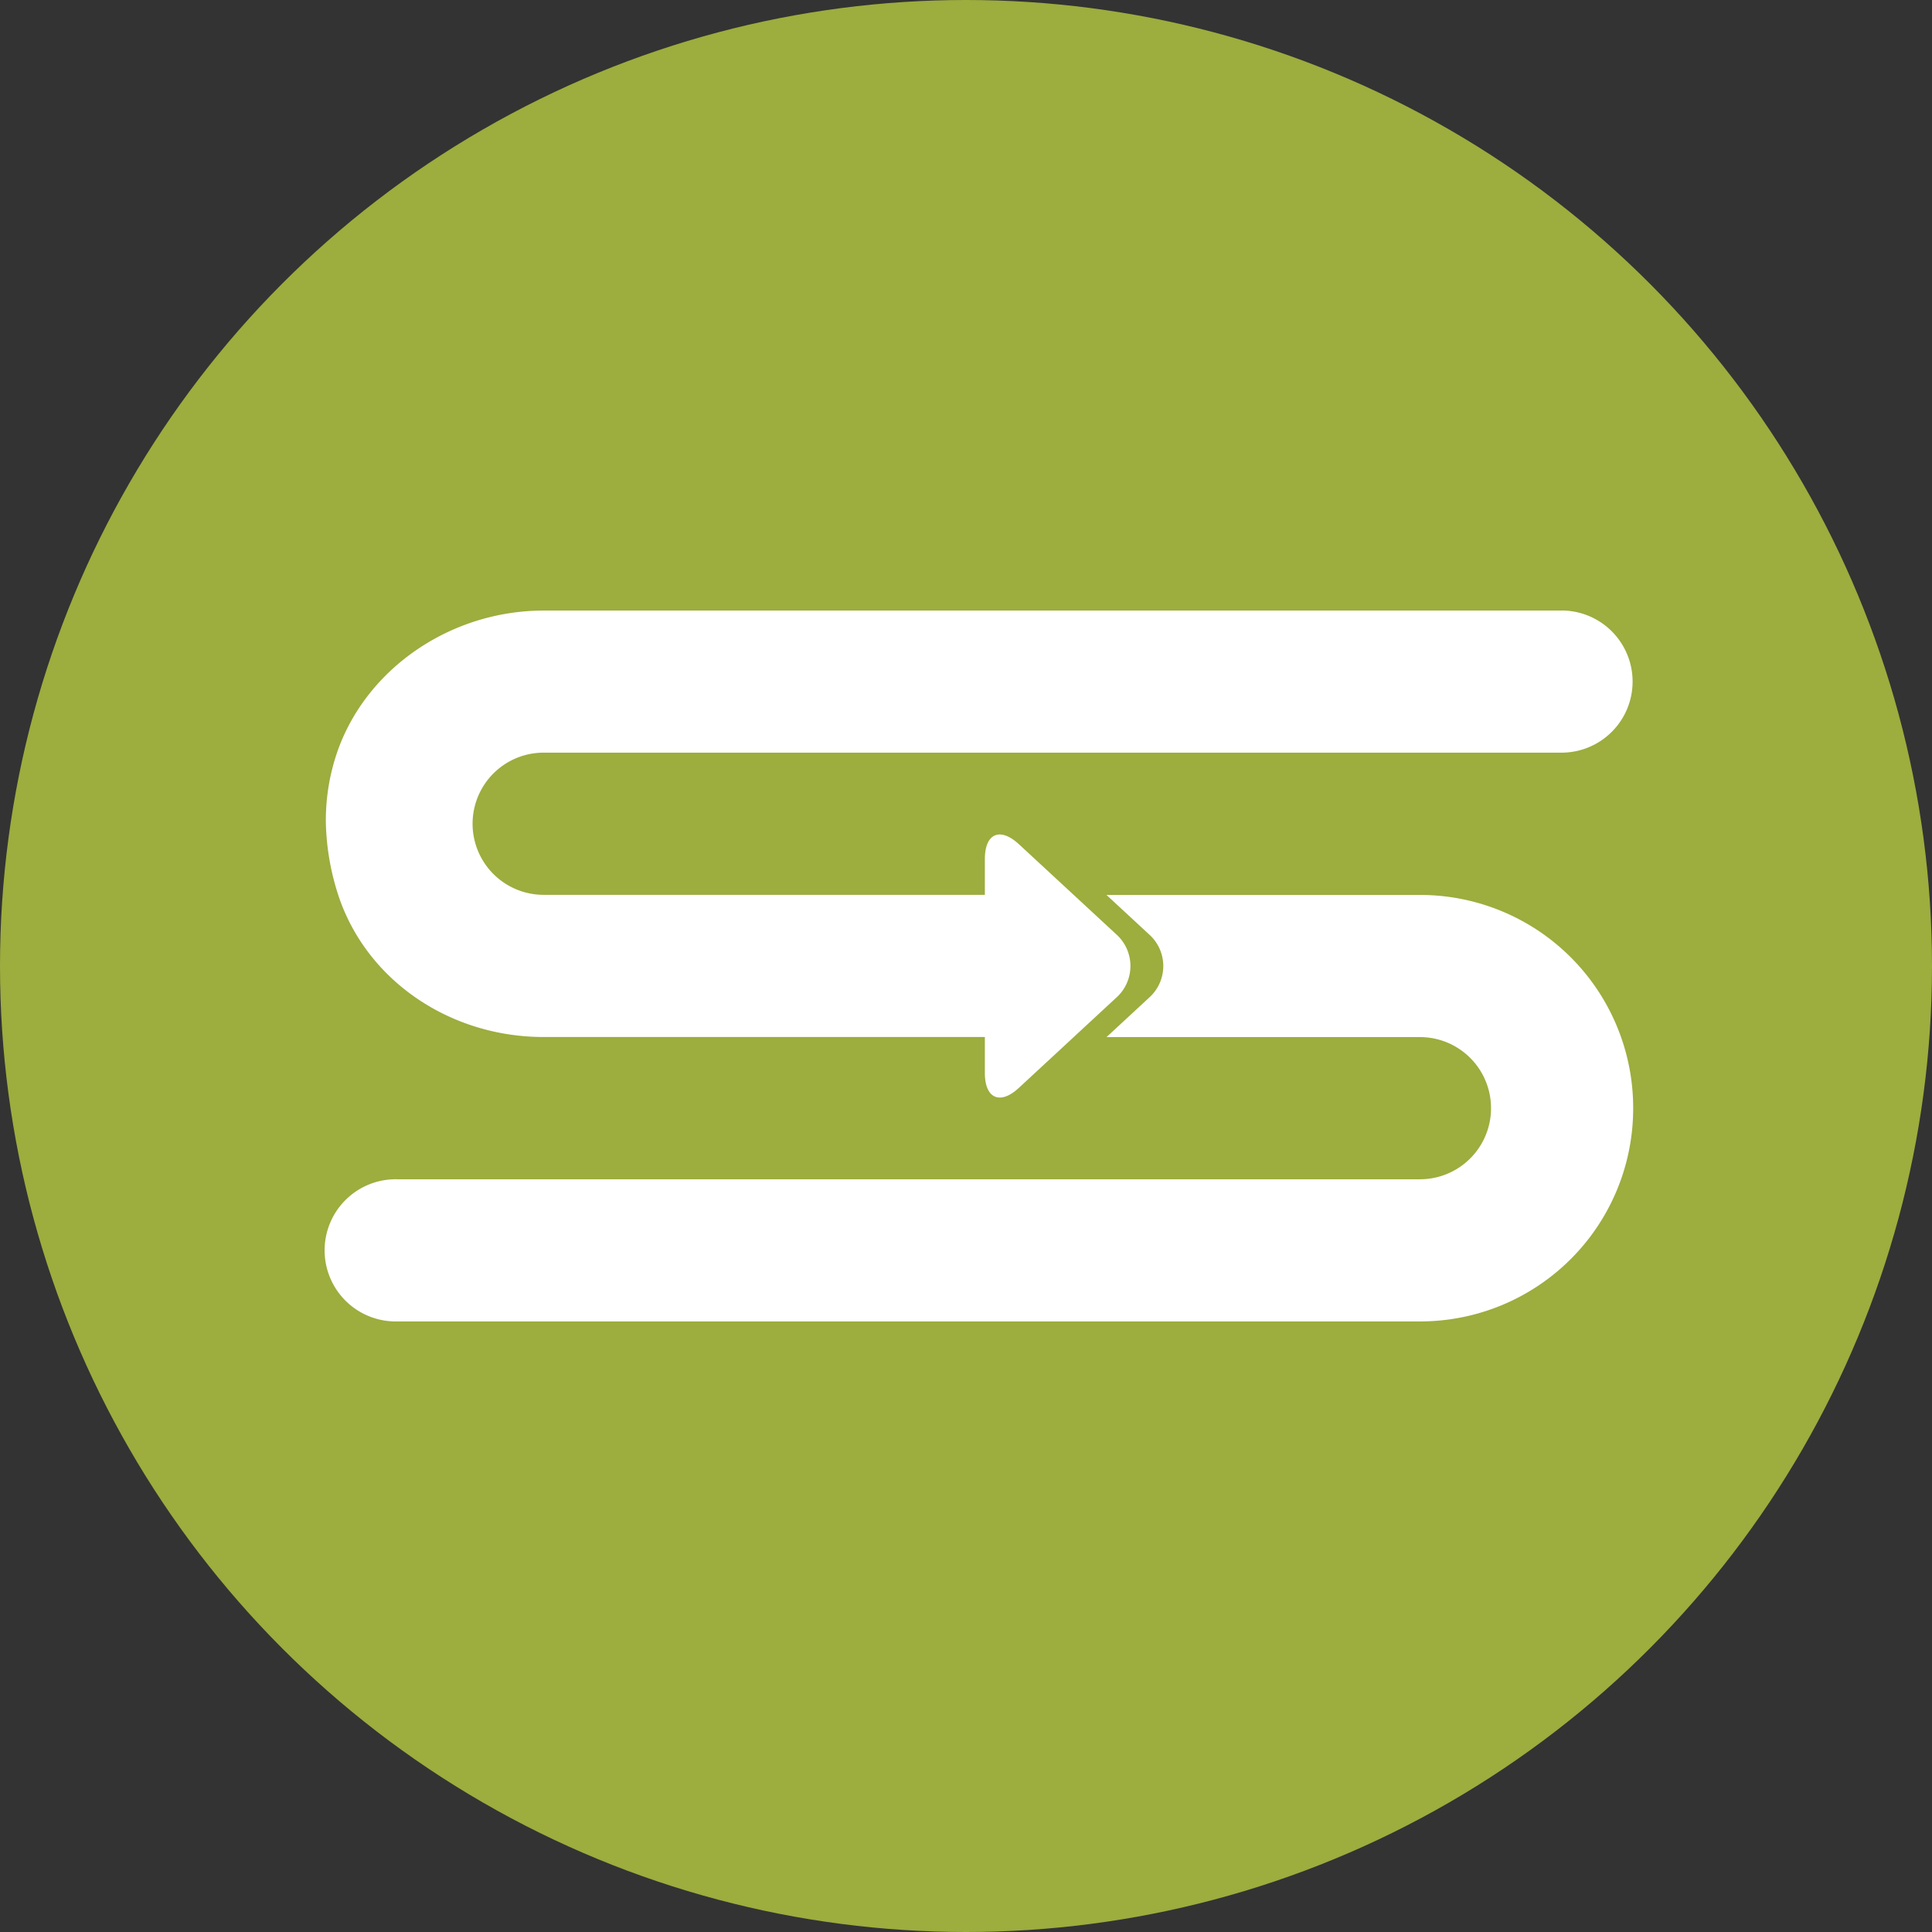
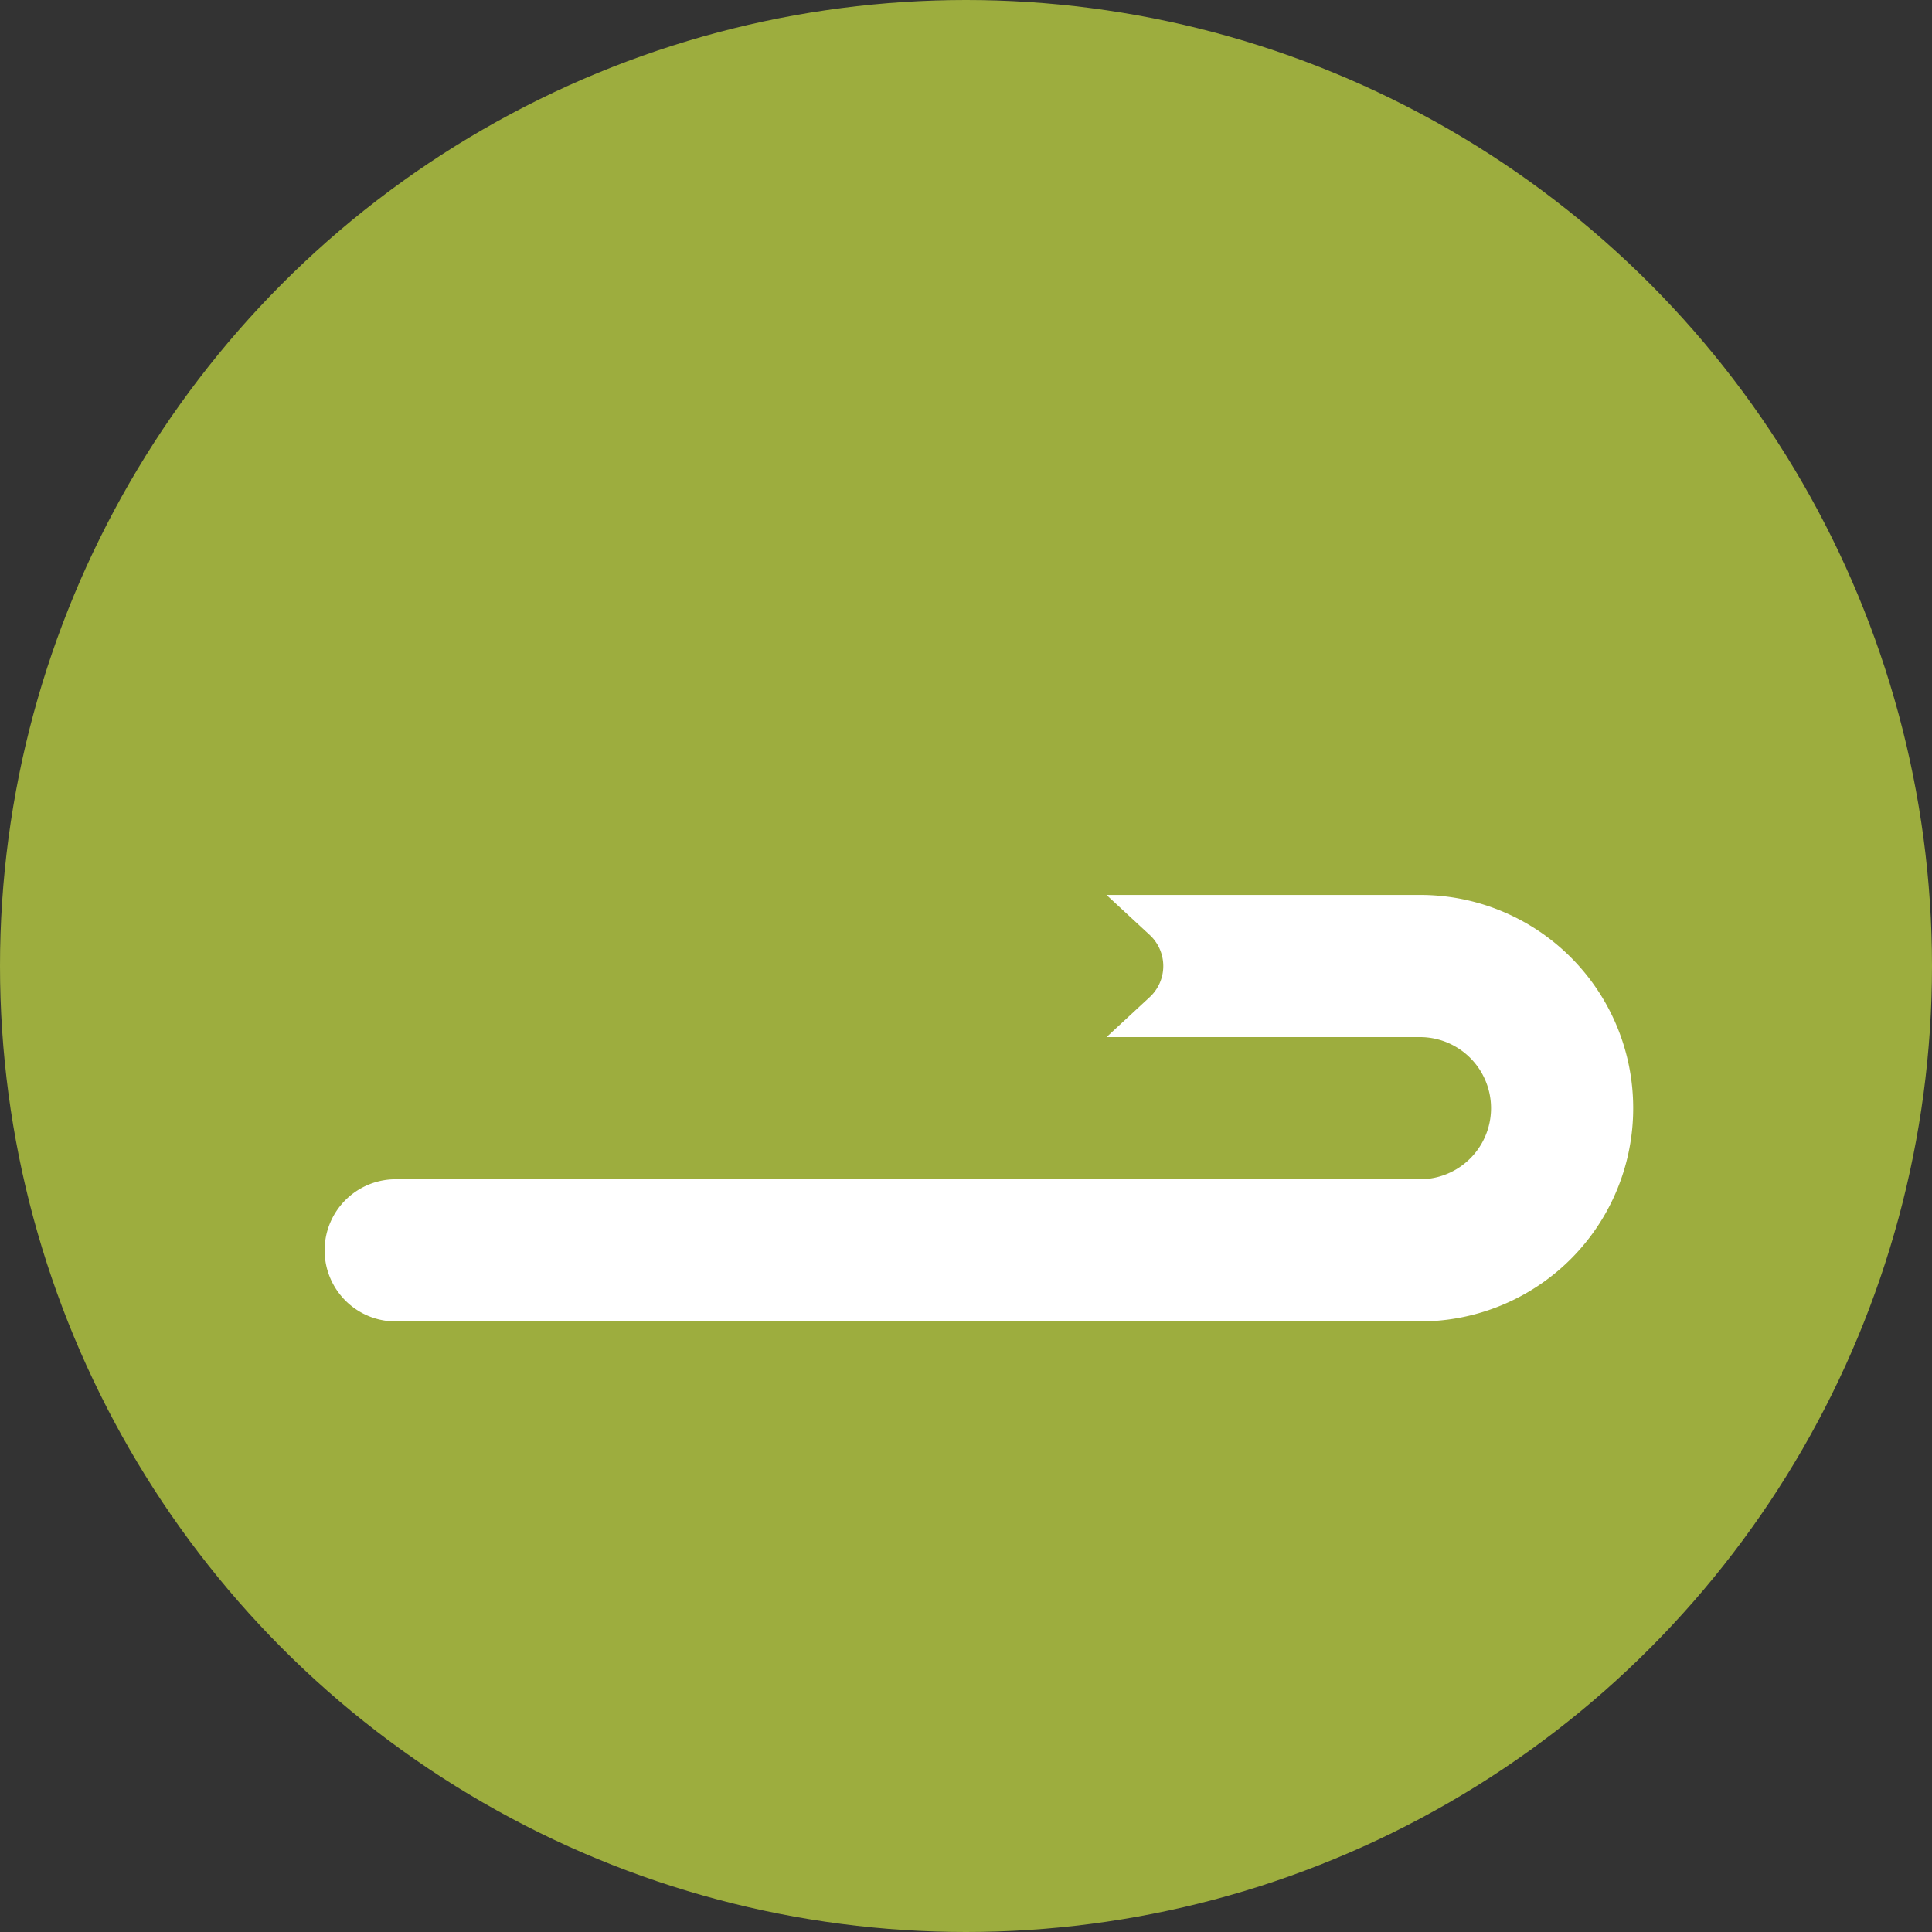
<svg xmlns="http://www.w3.org/2000/svg" viewBox="0 0 512 512">
  <rect x="0" y="0" width="512" height="512" fill="#333333" stroke="none" />
  <defs>
    <style>.cls-2{fill:#fff}</style>
  </defs>
  <g id="Layer_2" data-name="Layer 2">
    <g id="Layer_1-2" data-name="Layer 1">
      <circle cx="256" cy="256" r="256" fill="#9dad3e" />
      <path d="M432.81 293.67a56.45 56.45 0 0 1-56.51 56.52h-271a18.84 18.84 0 1 1 0-37.67h271a18.84 18.84 0 0 0 0-37.68h-83.06l11.31-10.47a11.23 11.23 0 0 0 0-16.72l-11.32-10.48h83.07a56.45 56.45 0 0 1 56.51 56.51" class="cls-2" />
-       <path d="M413.82 161.81H144.08c-24.61 0-46.88 15.28-54.62 37.23a55.86 55.86 0 0 0-3.11 18.79A66.51 66.51 0 0 0 90 238.26c7.76 21.95 29.51 36.56 54.11 36.56H261v9.54c0 6.77 4.06 8.55 9 3.94l1.26-1.16 13.29-12.31 11.31-10.47a11.26 11.26 0 0 0 0-16.72l-11.32-10.48-13.28-12.29-1.26-1.16c-5-4.61-9-2.83-9 3.94v9.49H144.08a18.84 18.84 0 1 1 0-37.68h269.74a18.83 18.83 0 1 0 0-37.67z" class="cls-2" />
    </g>
  </g>
</svg>